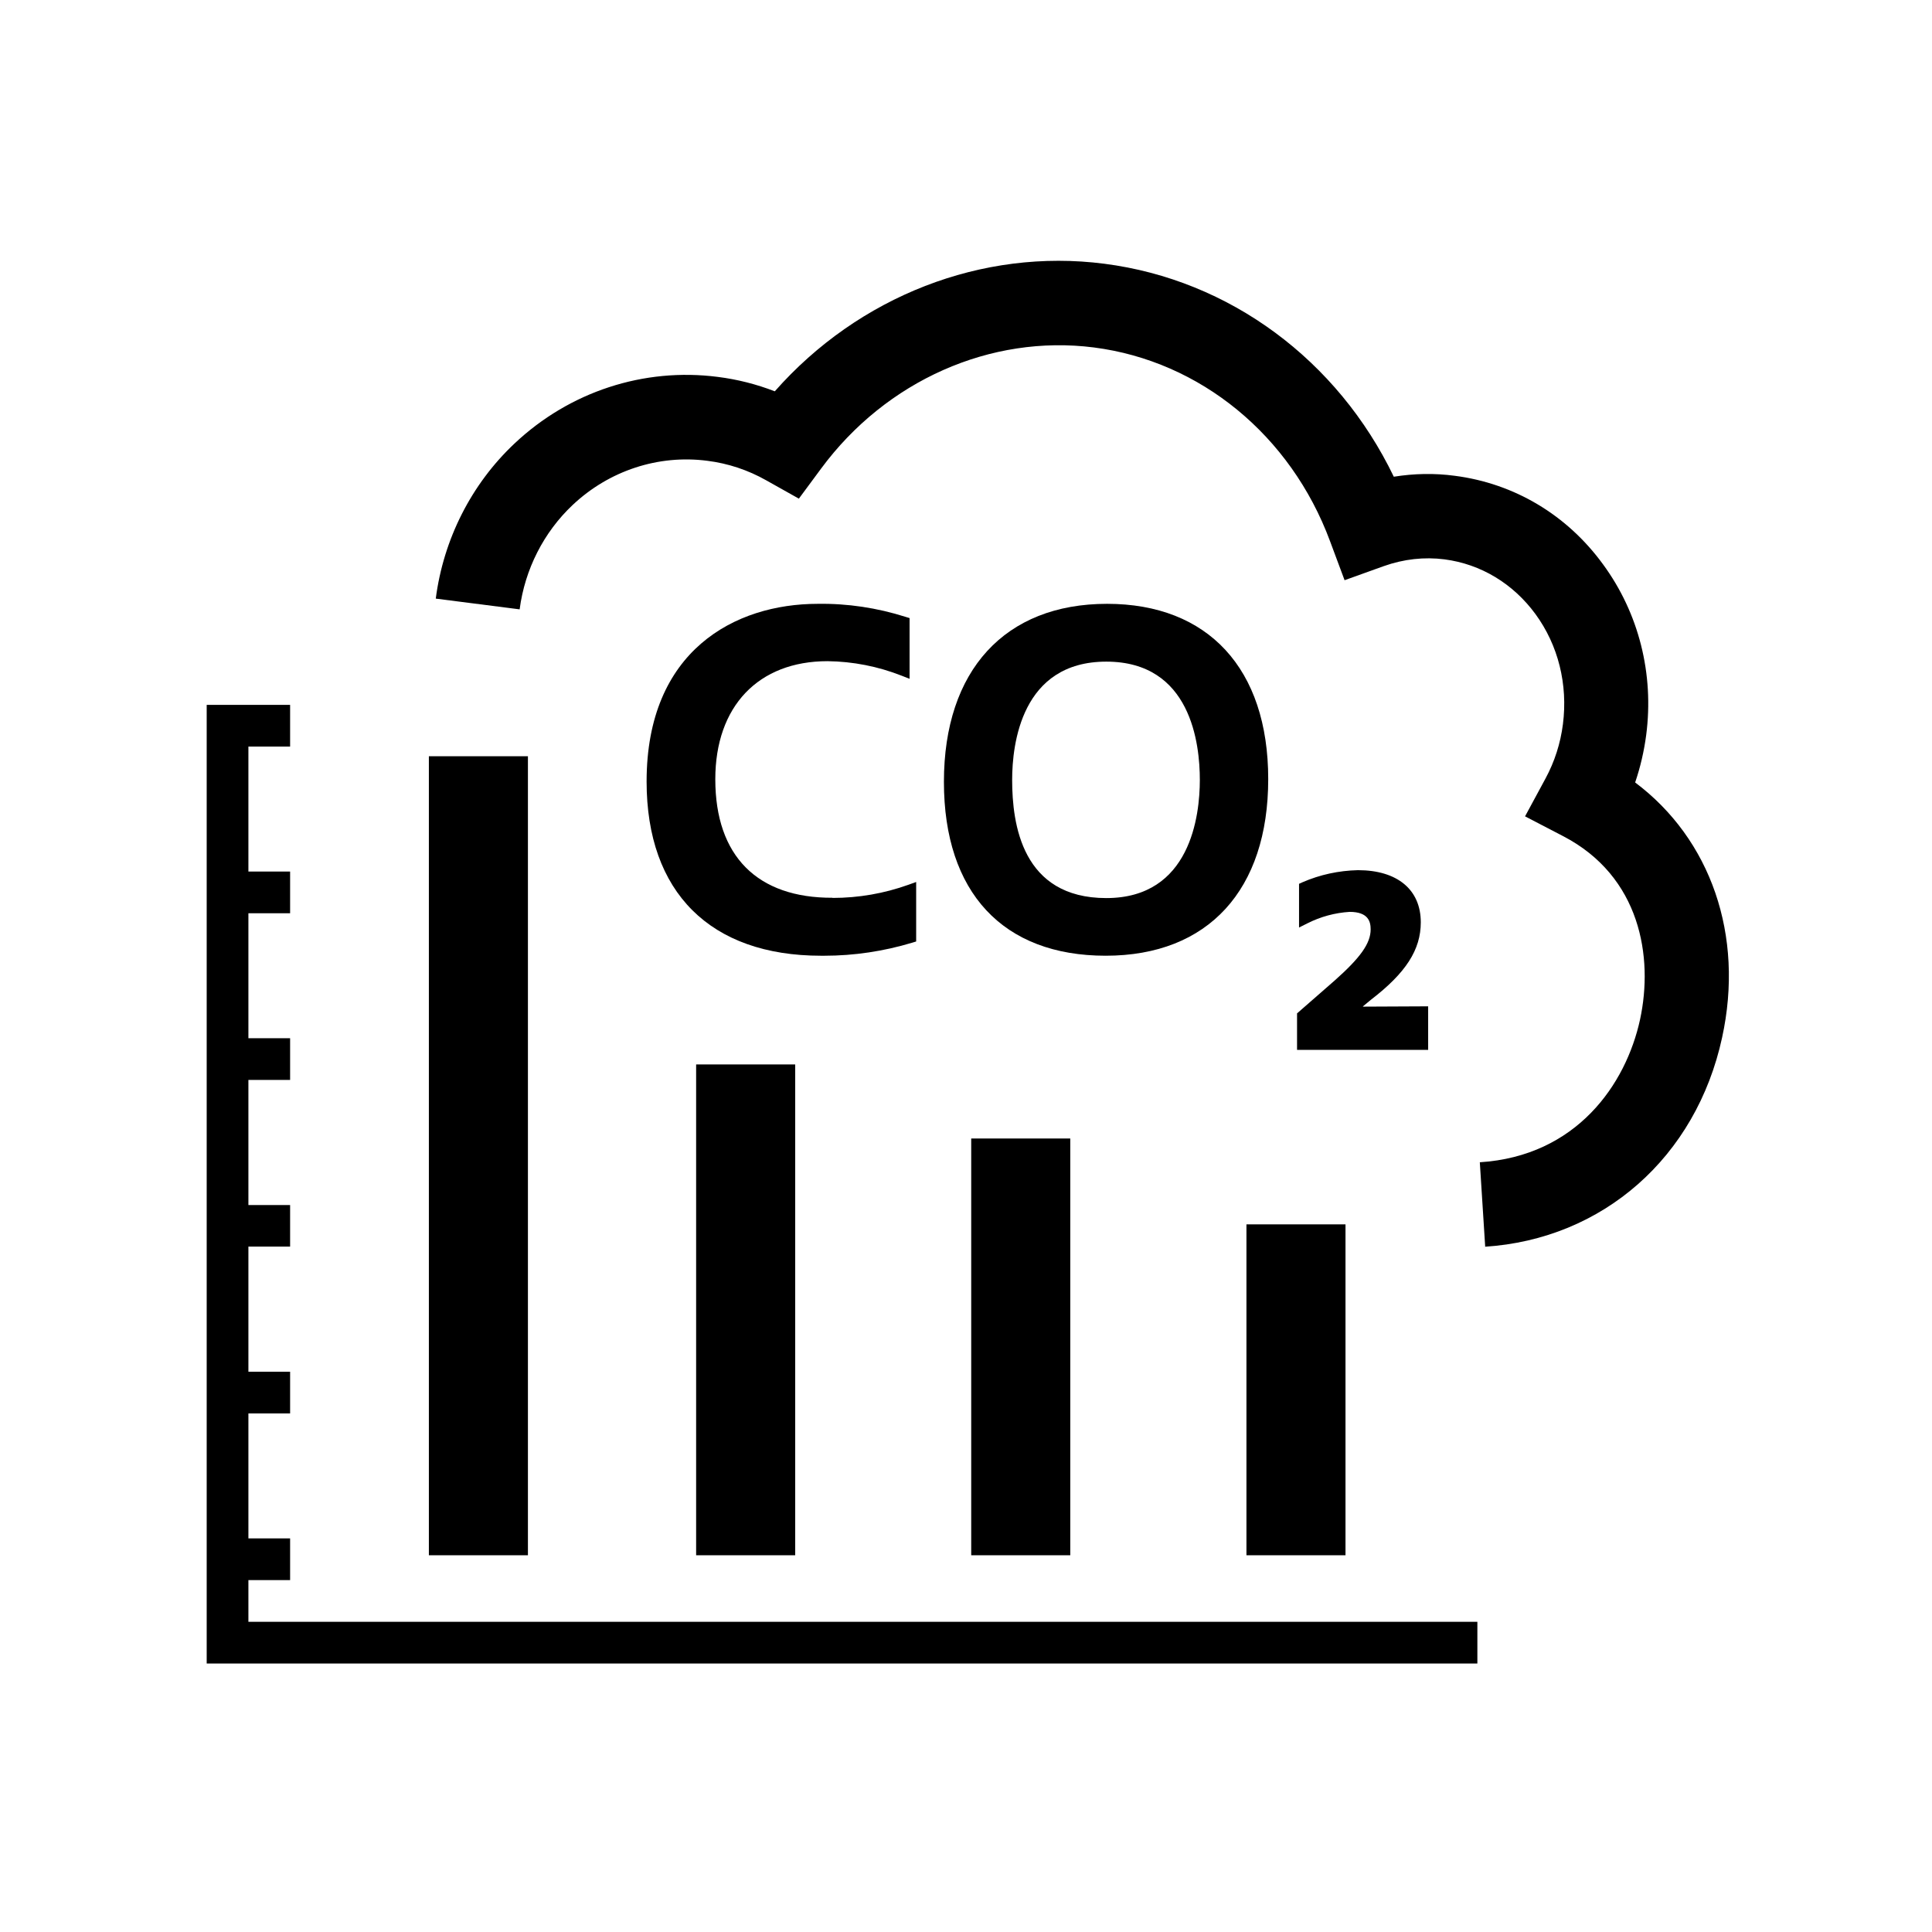
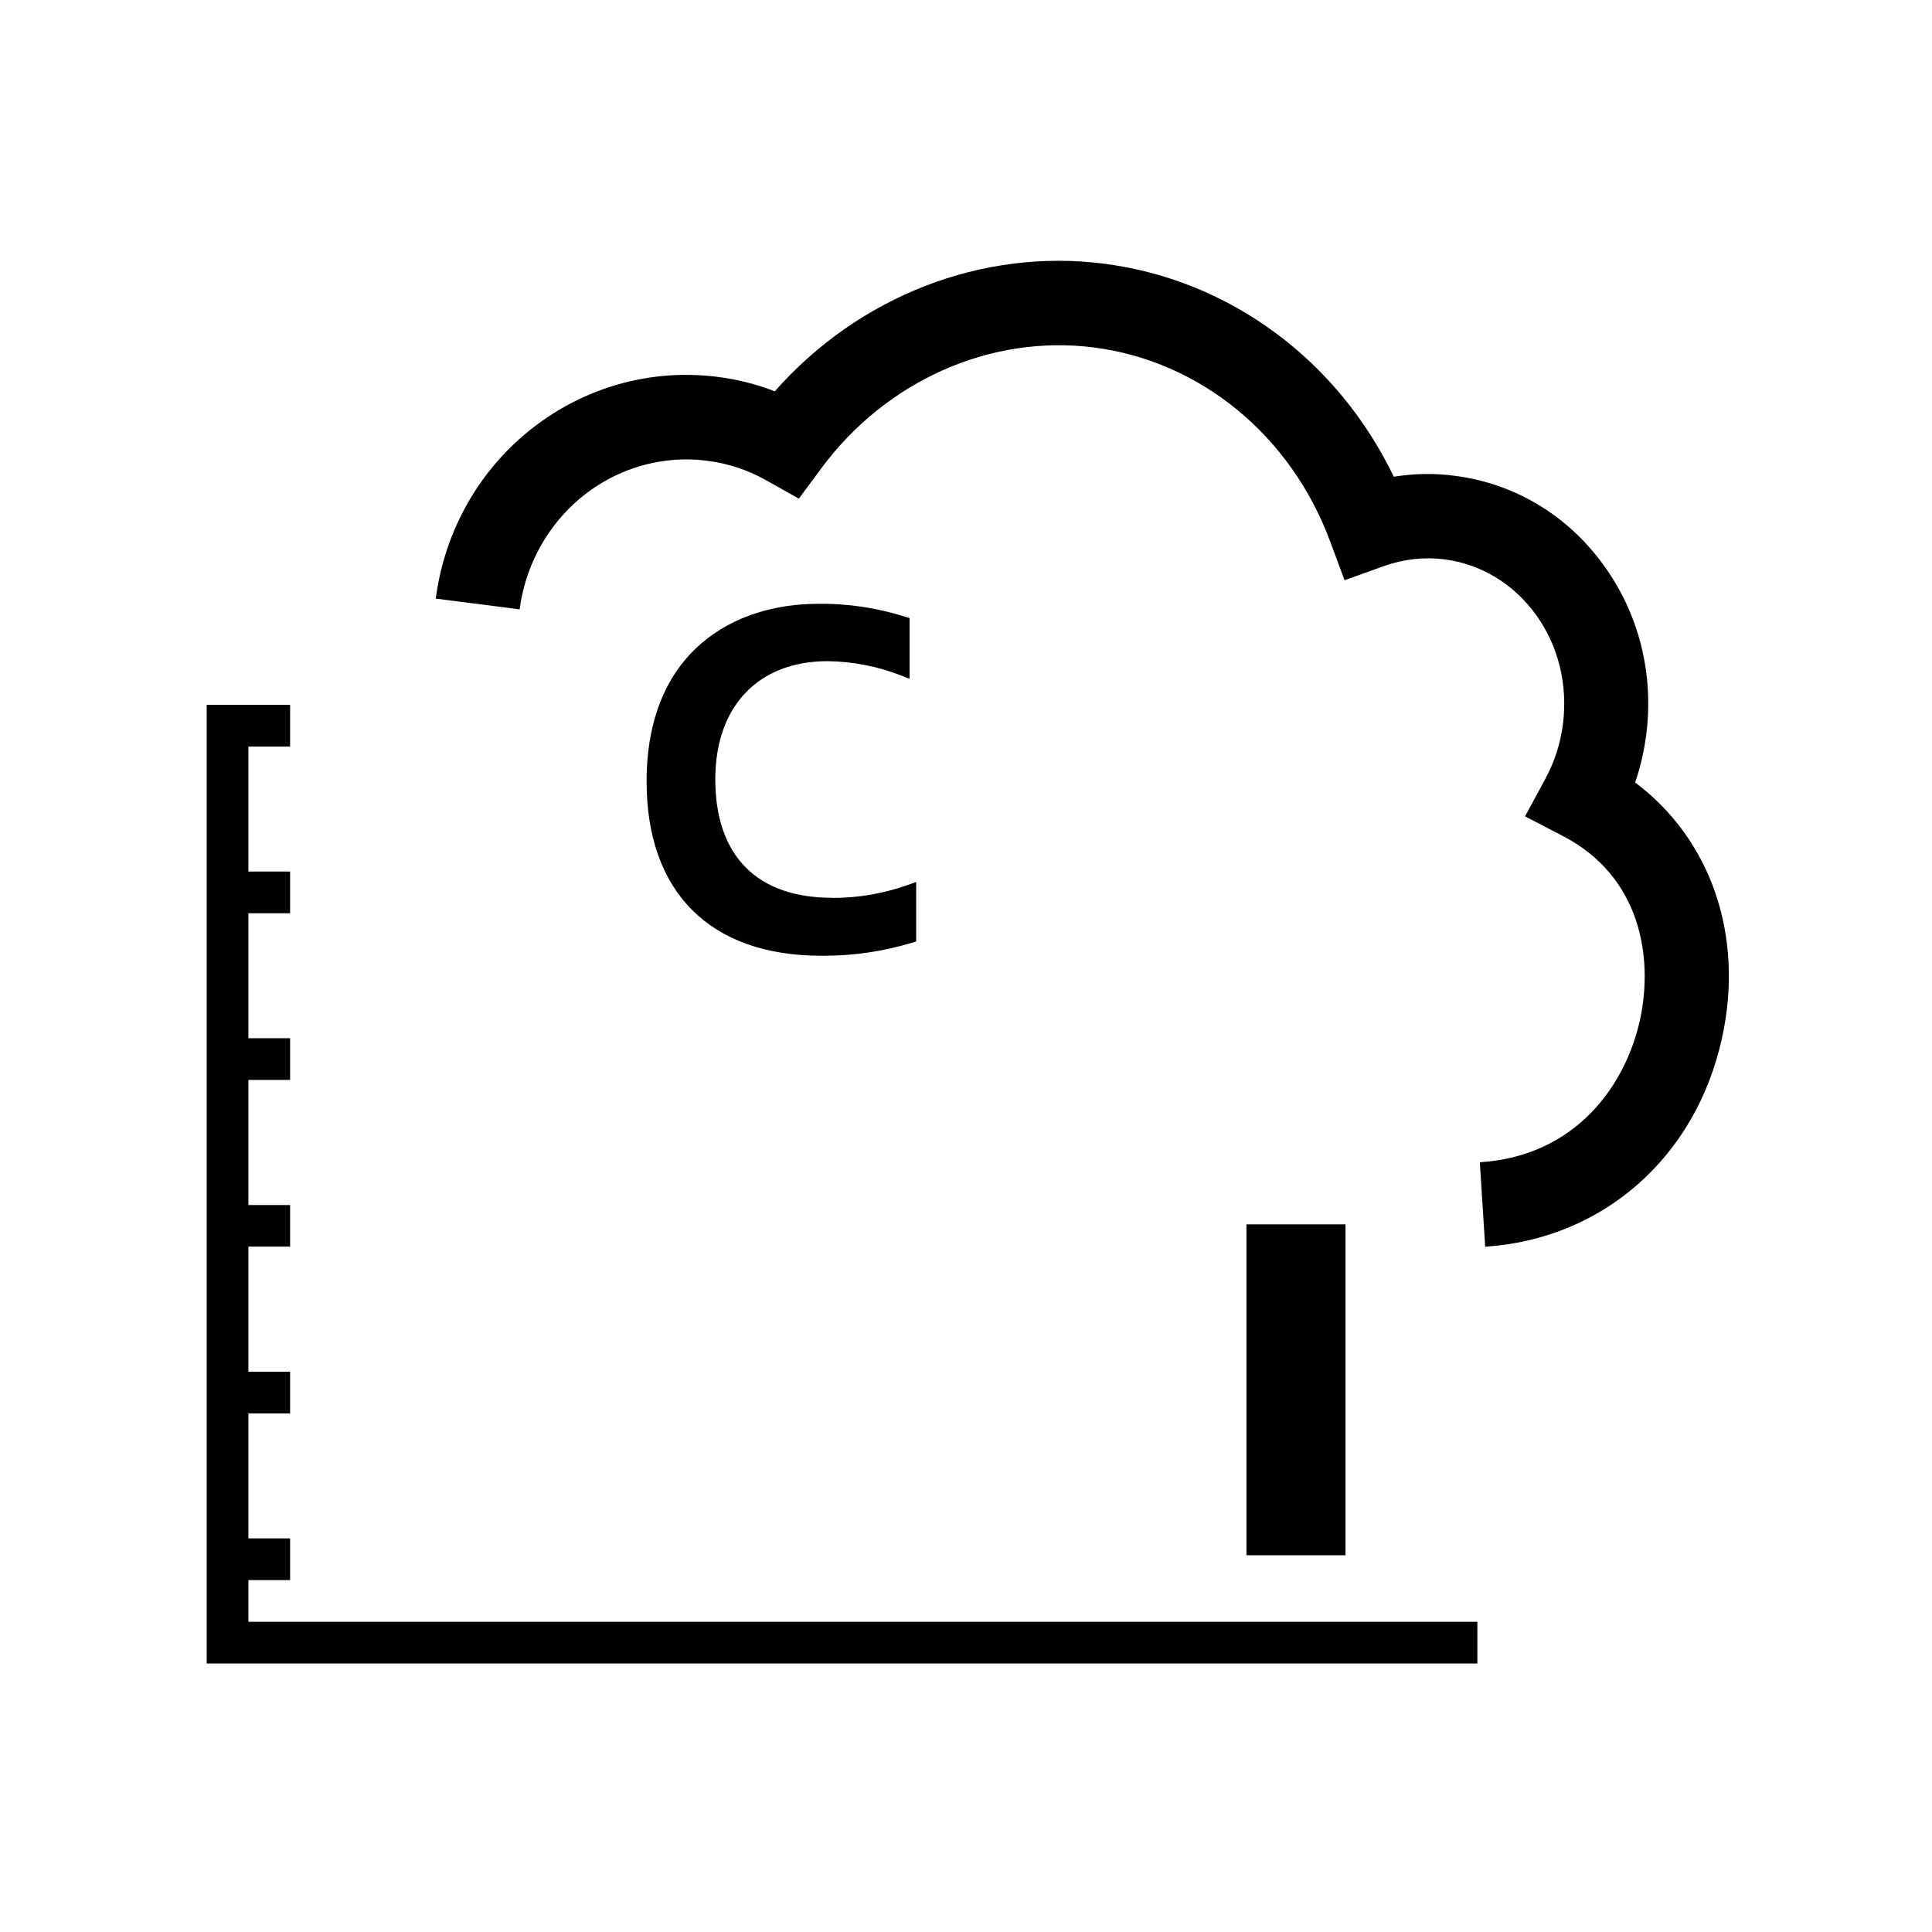
<svg xmlns="http://www.w3.org/2000/svg" id="black" viewBox="0 0 126 126">
  <polygon points="96.35 105.77 96.35 108.49 13.48 108.49 13.48 45.97 18.92 45.97 18.92 48.69 16.2 48.69 16.2 56.84 18.92 56.84 18.92 59.56 16.2 59.56 16.2 67.71 18.92 67.71 18.92 70.43 16.2 70.43 16.2 78.59 18.92 78.59 18.92 81.3 16.2 81.3 16.2 89.46 18.92 89.46 18.92 92.18 16.2 92.18 16.2 100.33 18.92 100.33 18.92 103.05 16.2 103.05 16.2 105.77 96.35 105.77" />
  <rect x="81.29" y="79.86" width="6.46" height="21.58" transform="translate(169.04 181.29) rotate(-180)" />
-   <rect x="63.35" y="74.25" width="6.46" height="27.18" transform="translate(133.15 175.68) rotate(-180)" />
-   <rect x="45.4" y="69.42" width="6.46" height="32.01" transform="translate(97.26 170.85) rotate(-180)" />
-   <rect x="27.98" y="49.33" width="6.46" height="52.11" transform="translate(62.41 150.76) rotate(-180)" />
  <g>
    <path d="M54.3,58.55c-4.9.02-7.65-2.71-7.65-7.73,0-4.75,2.8-7.7,7.32-7.7,1.66.02,3.29.34,4.84.95l.51.2v-3.96l-.26-.08c-1.86-.59-3.79-.88-5.73-.85-5.4,0-11.16,3.05-11.16,11.59,0,7.22,4.15,11.36,11.38,11.36.07,0,.14,0,.21,0,1.94,0,3.87-.29,5.73-.85l.26-.08v-3.88l-.5.18c-1.59.57-3.26.86-4.95.86Z" />
-     <path d="M72.2,39.38c-6.66,0-10.64,4.34-10.64,11.61h0c0,7.21,3.85,11.34,10.55,11.34s10.6-4.31,10.6-11.52-3.93-11.43-10.51-11.43ZM78.25,50.86c0,2.32-.6,7.71-6.1,7.71s-6.14-4.83-6.14-7.71c0-2.32.6-7.71,6.14-7.71s6.1,5.39,6.1,7.71Z" />
-     <path d="M88.89,65.63l.52-.43c2.28-1.75,3.25-3.26,3.25-5.05h-.37s.37,0,.37,0c0-2.13-1.53-3.4-4.1-3.4-1.25.03-2.47.29-3.62.79l-.22.1v2.85l.54-.27c.87-.44,1.8-.69,2.76-.75,1.23,0,1.37.65,1.37,1.14,0,.91-.66,1.84-2.35,3.34l-2.45,2.14v2.38h8.55v-2.84l-4.25.02Z" />
  </g>
  <path d="M96.86,81.3l-.35-5.5c6.3-.4,9.53-5.07,10.45-9.31.88-4.07.03-9.34-5.02-11.96l-2.48-1.29,1.33-2.46c.6-1.11.98-2.3,1.14-3.55.33-2.59-.3-5.14-1.79-7.18-1.46-1.99-3.56-3.26-5.93-3.57-1.32-.17-2.66-.02-3.96.44l-2.56.92-.95-2.55c-2.56-6.9-8.46-11.74-15.4-12.63-6.73-.86-13.55,2.16-17.79,7.9l-1.45,1.96-2.12-1.19c-1.2-.68-2.5-1.11-3.86-1.28-3.19-.41-6.39.64-8.77,2.88-1.89,1.78-3.12,4.2-3.46,6.81l-5.47-.7c.5-3.87,2.32-7.47,5.14-10.12,3.59-3.38,8.42-4.96,13.25-4.34,1.28.16,2.53.48,3.72.94,5.46-6.19,13.51-9.35,21.49-8.32,8.18,1.05,15.22,6.29,18.88,13.89,1.32-.21,2.65-.24,3.98-.06,3.88.5,7.32,2.55,9.67,5.78,2.33,3.18,3.33,7.14,2.81,11.13-.14,1.06-.38,2.09-.72,3.09,4.92,3.69,7.13,9.96,5.67,16.64-1.69,7.79-7.77,13.15-15.49,13.64Z" />
</svg>